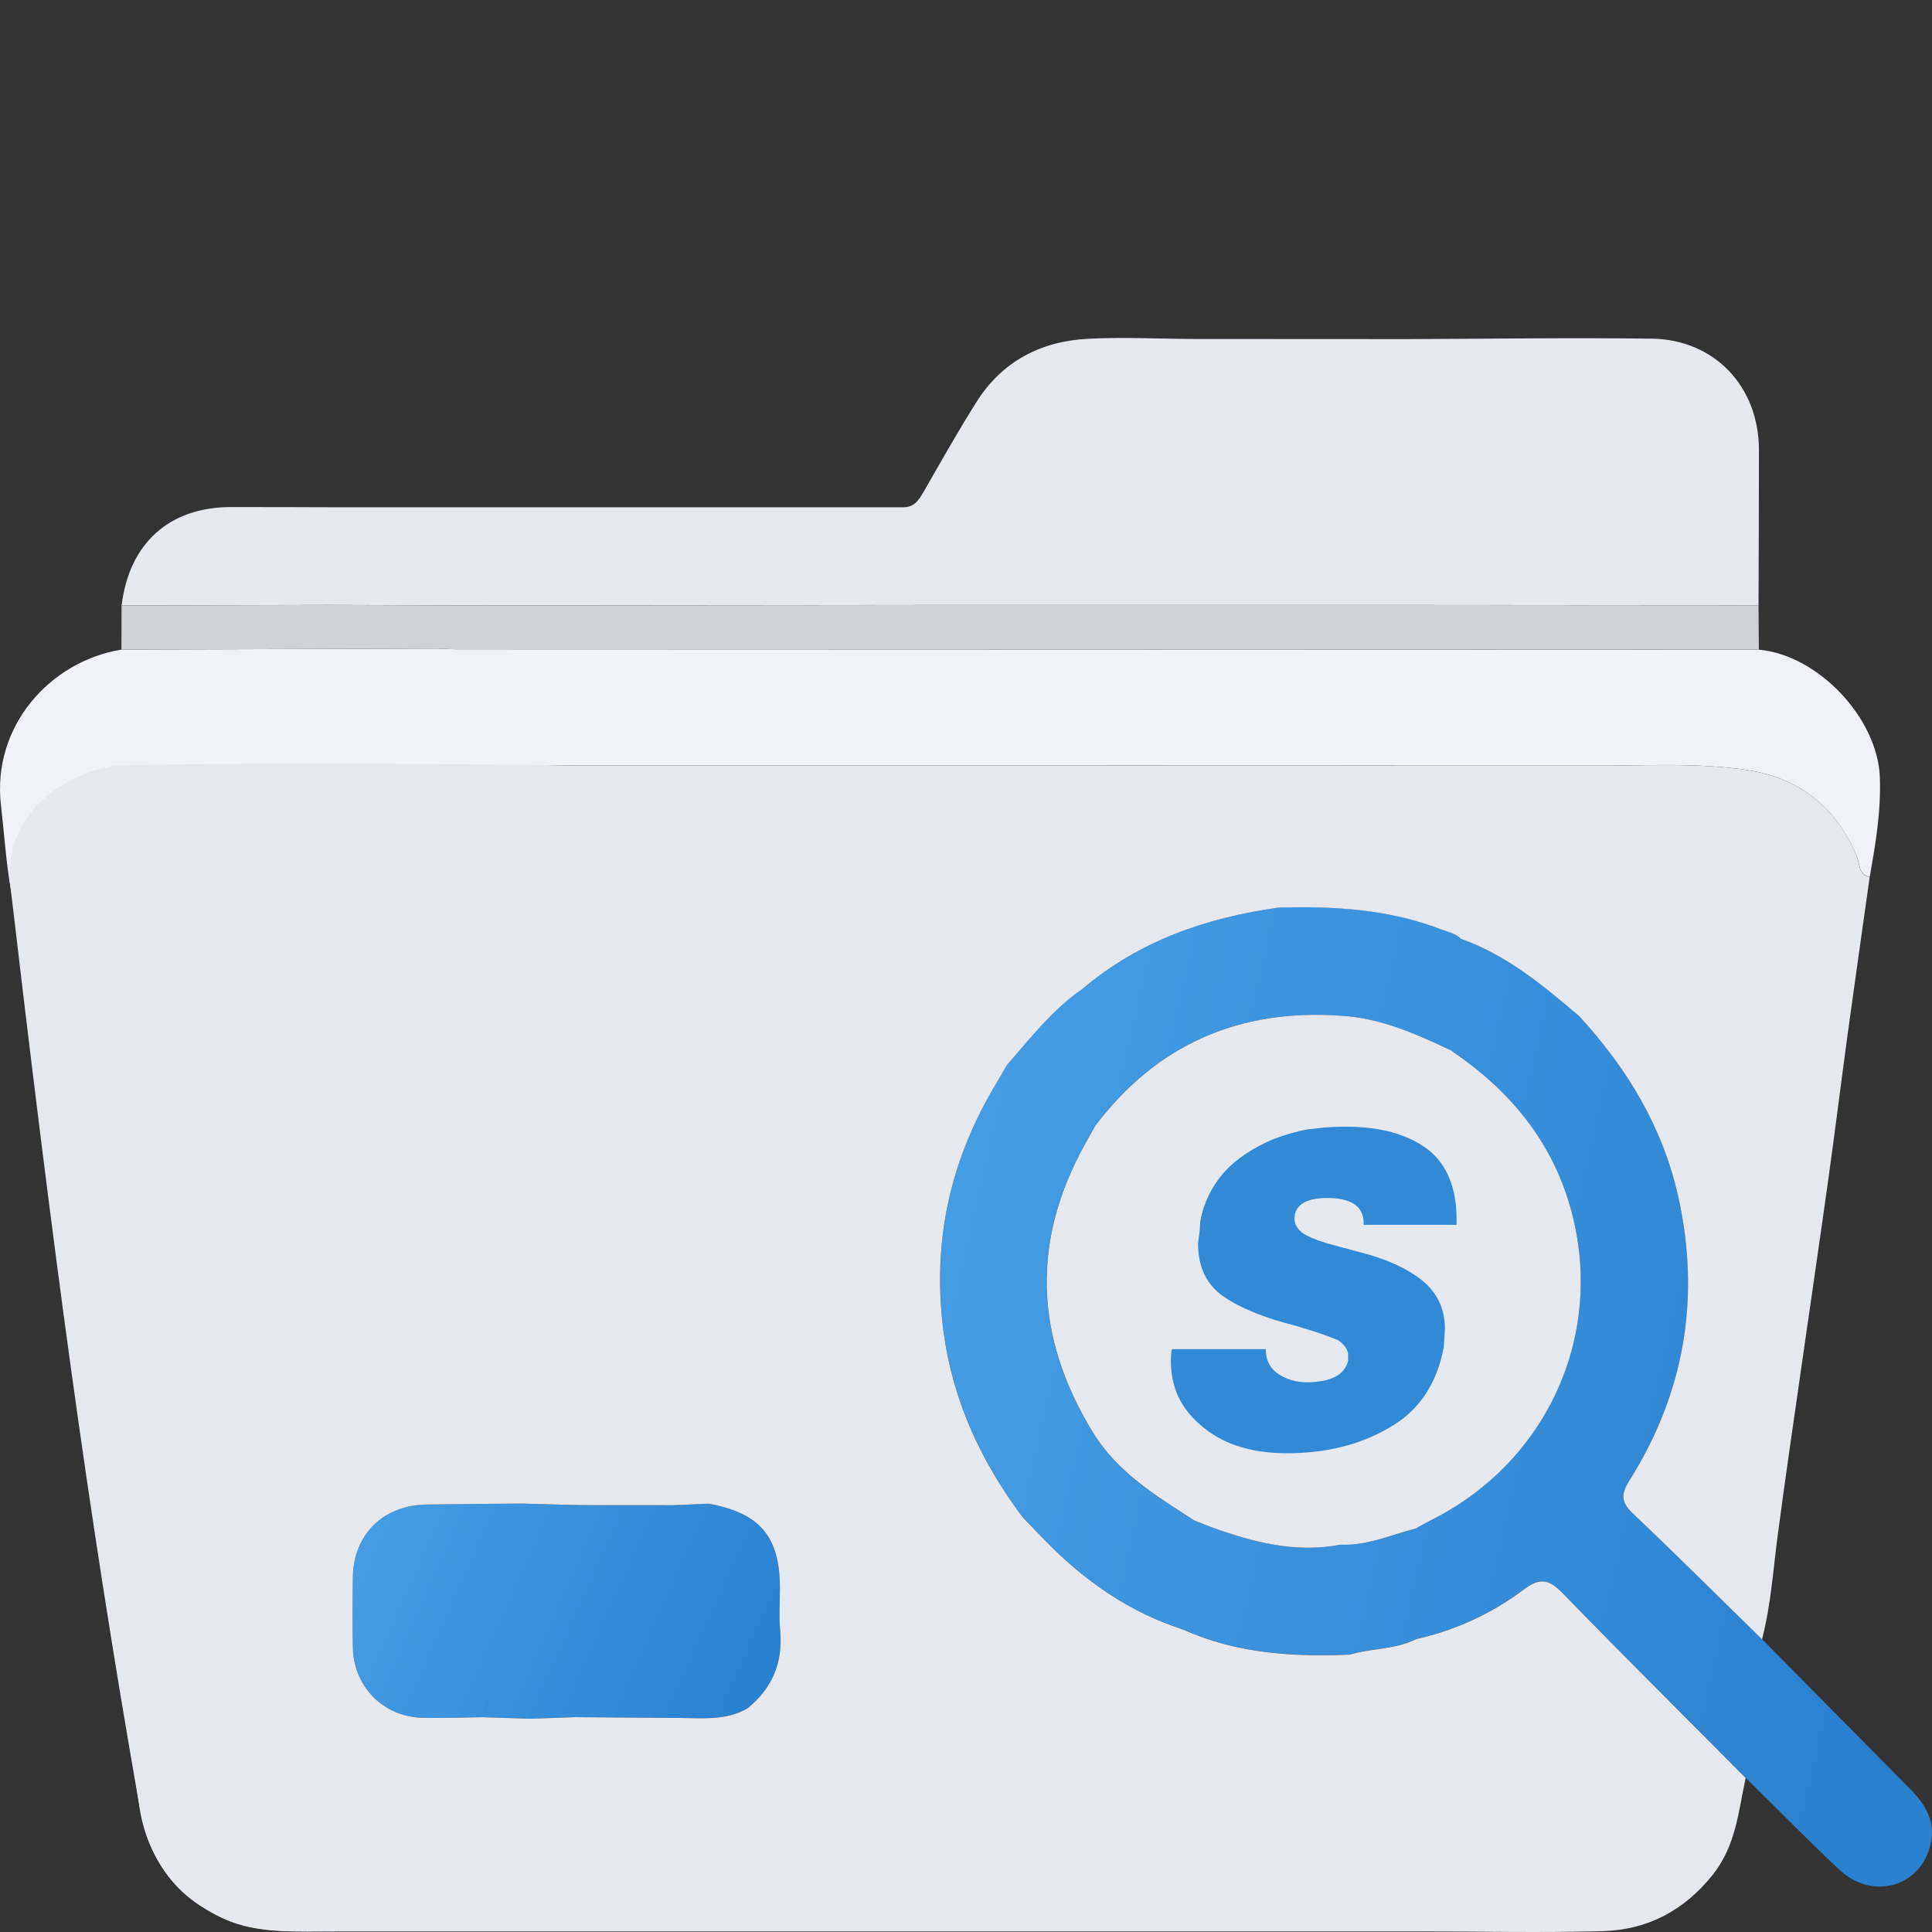
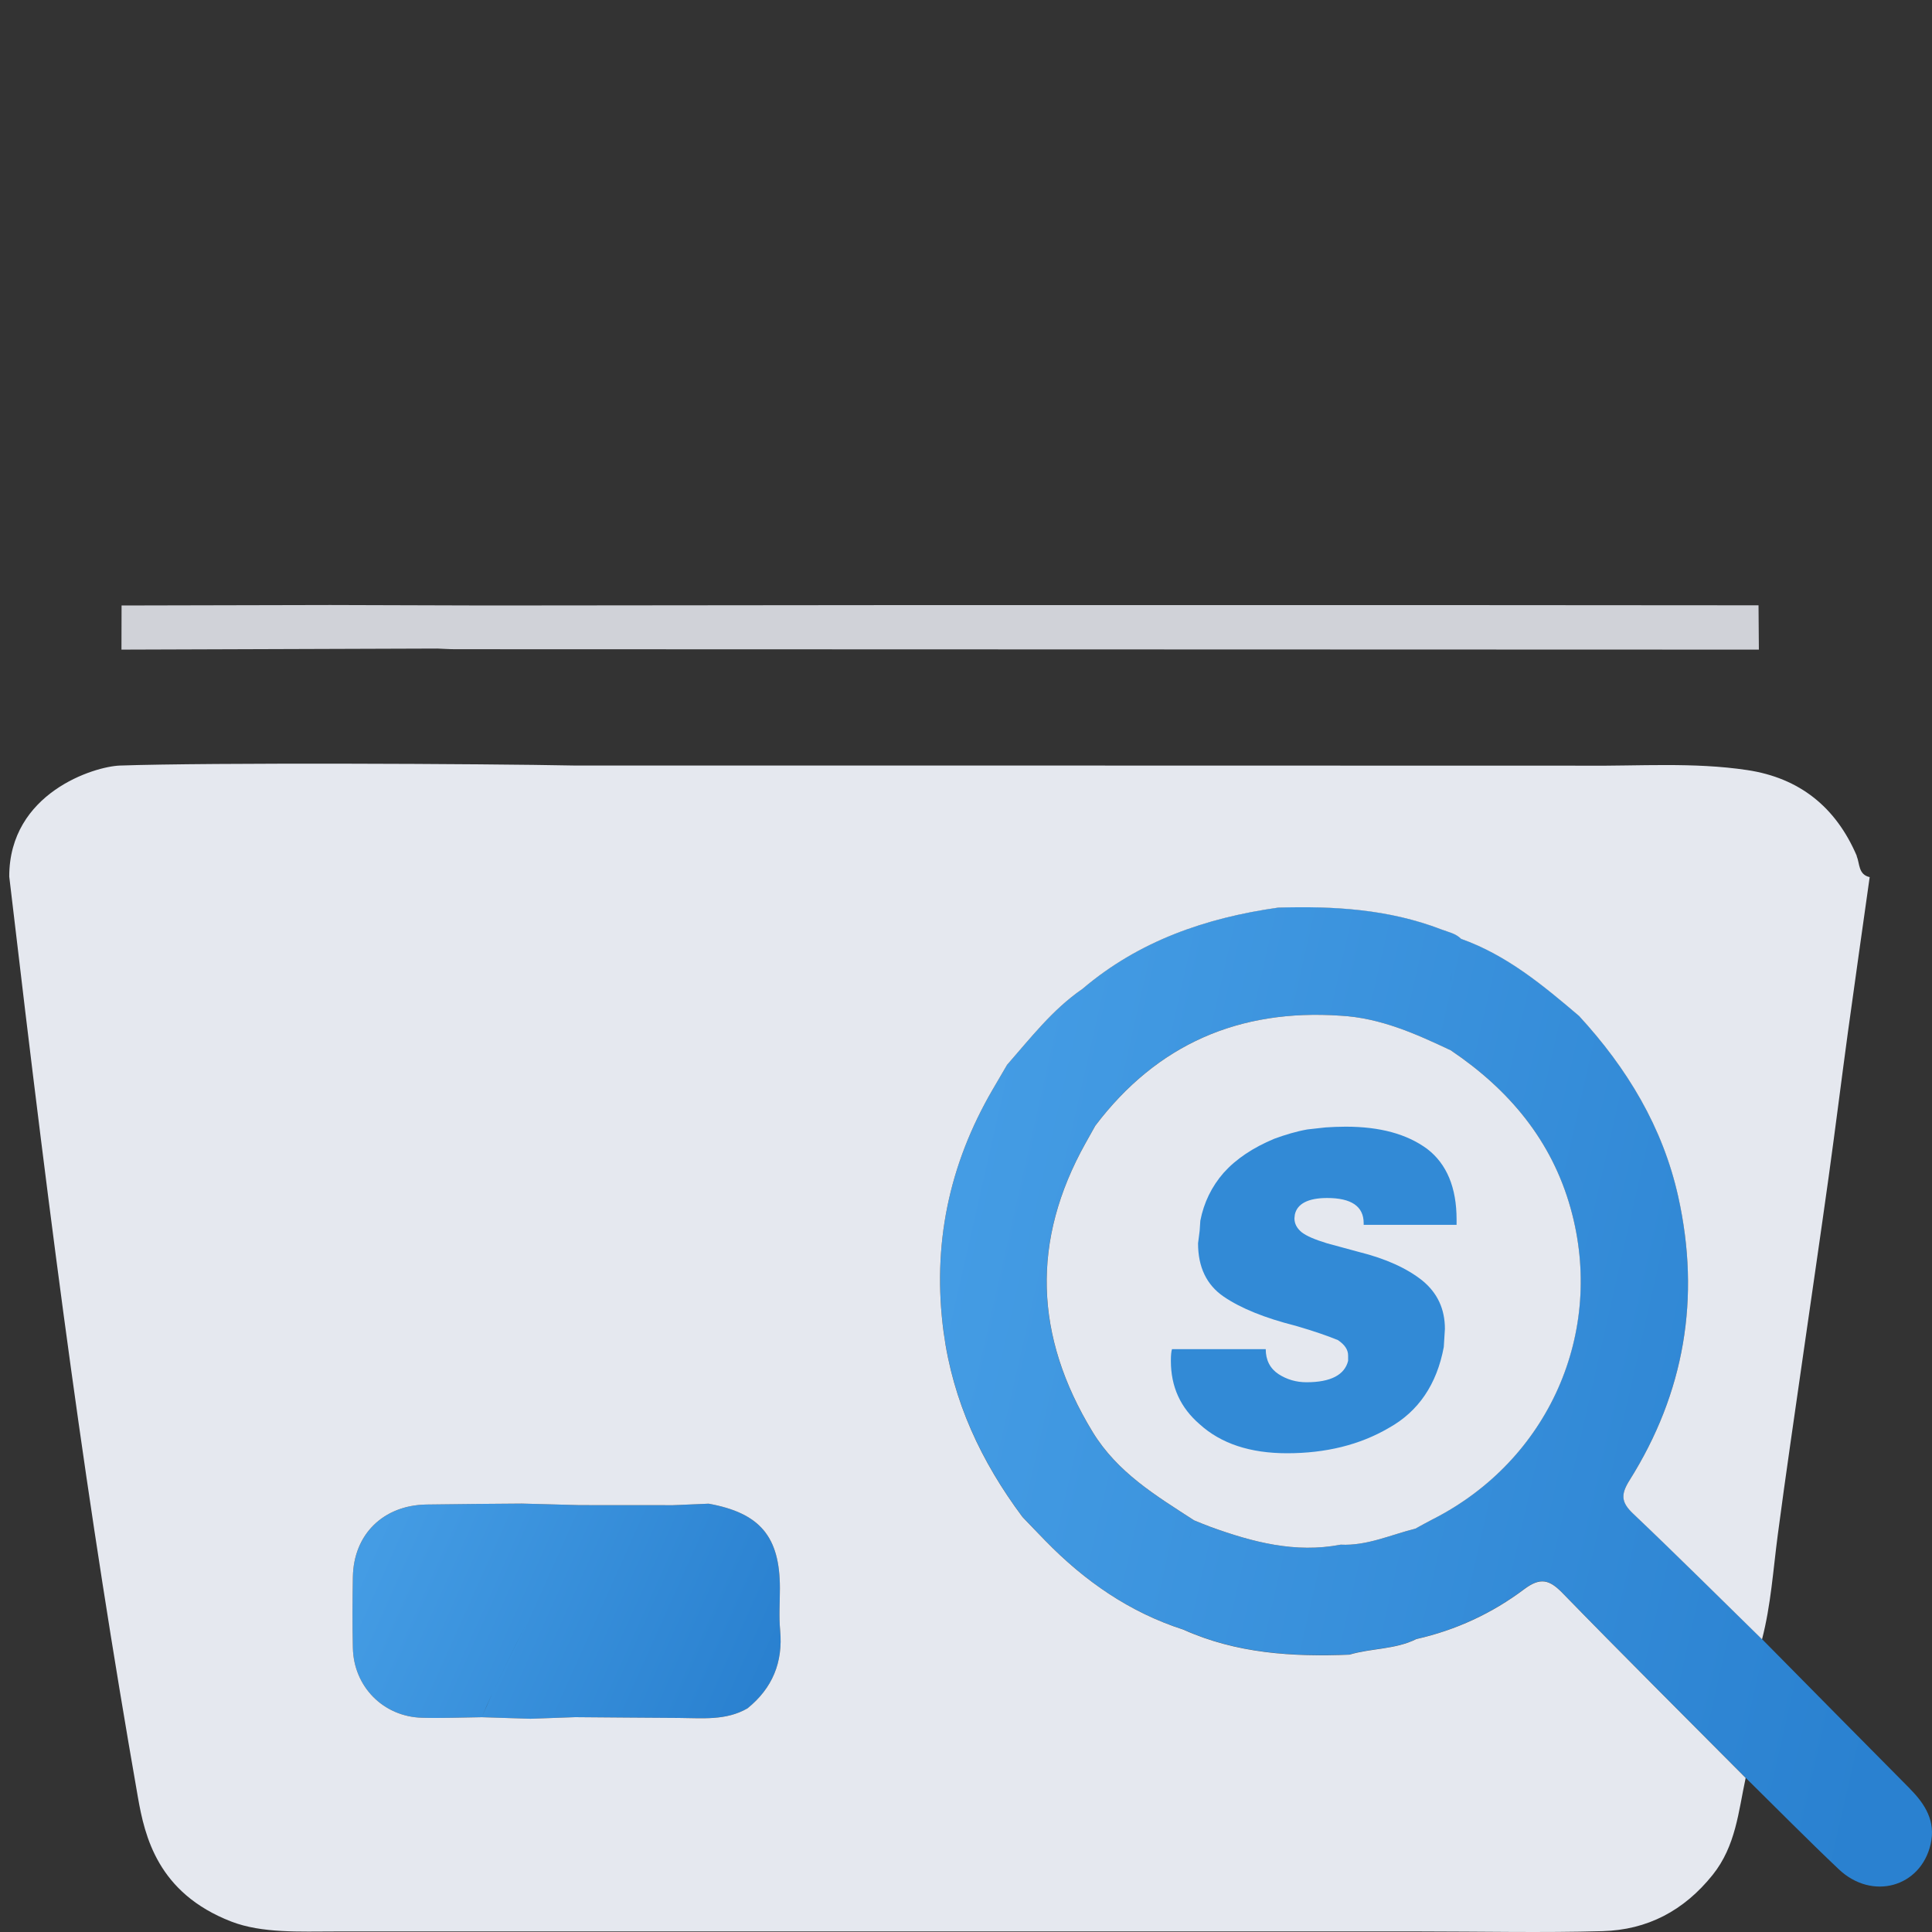
<svg xmlns="http://www.w3.org/2000/svg" width="120" height="120" viewBox="0 0 120 120" fill="none">
  <rect x="0" y="0" width="120" height="120" fill="#333333" stroke="none" />
-   <path d="M20.794 119.958C18.29 119.91 15.771 120.22 13.399 118.924C10.643 117.417 9.084 115.163 8.641 112.112C7.614 105.023 6.605 97.934 5.626 90.837C4.847 85.189 4.193 79.518 3.351 73.877C2.427 67.697 1.777 61.476 0.684 55.318C0.373 53.567 0.266 51.783 0.059 50.013C-0.51 45.111 3.107 41.07 7.54 40.349C14.082 40.327 20.625 40.305 27.171 40.283C27.54 40.298 27.906 40.323 28.275 40.327C55.265 40.338 82.254 40.346 109.243 40.353C112.915 40.678 116.628 44.594 116.761 48.284C116.839 50.405 116.491 52.425 116.133 54.468C115.416 54.309 115.524 53.626 115.324 53.157C114.027 50.128 111.77 48.314 108.516 47.826C105.184 47.328 101.818 47.586 98.468 47.553C92.479 47.553 86.487 47.553 80.499 47.549C74.511 47.549 68.519 47.549 62.531 47.545C57.278 47.545 52.025 47.545 46.776 47.545C43.089 47.545 39.402 47.545 35.719 47.545C30.163 47.431 24.625 47.915 19.08 48.107C17.477 48.162 17.196 48.502 17.196 50.117C17.196 72.533 17.196 94.949 17.196 117.365C17.196 119.138 17.459 119.363 19.302 119.43C19.819 119.448 20.562 119.053 20.791 119.962L20.794 119.958Z" fill="#F0F2F7" />
-   <path d="M102.571 21.036C97.522 20.966 92.468 21.047 87.418 21.062C82.996 21.062 78.57 21.058 74.149 21.055C71.947 21.044 69.742 20.925 67.547 21.044C64.647 21.199 62.246 22.444 60.661 24.952C59.512 26.77 58.46 28.65 57.385 30.515C57.1 31.007 56.827 31.476 56.18 31.506C44.293 31.506 32.408 31.506 20.521 31.506C18.459 31.502 16.398 31.491 14.333 31.494C10.51 31.502 8.023 33.744 7.554 37.605C11.873 37.593 16.195 37.586 20.513 37.575C23.746 37.582 26.974 37.593 30.207 37.605C39.139 37.597 48.072 37.586 57.004 37.579C63.546 37.579 70.089 37.579 76.631 37.579C76.631 37.568 76.624 37.556 76.62 37.545C76.62 37.556 76.627 37.568 76.631 37.579C80.684 37.579 84.74 37.579 88.792 37.579L109.225 37.593C109.236 34.38 109.254 31.166 109.25 27.948C109.25 24.014 106.502 21.088 102.575 21.032L102.571 21.036Z" fill="#E5E8EF" />
  <path d="M109.221 37.597L88.789 37.583C84.737 37.583 80.68 37.583 76.628 37.583C70.085 37.583 63.543 37.583 57.001 37.583C48.068 37.59 39.136 37.601 30.203 37.608C30.063 38.174 29.679 38.38 29.247 38.417C29.679 38.38 30.063 38.177 30.203 37.608C26.971 37.597 23.742 37.59 20.51 37.579C16.192 37.59 11.87 37.601 7.551 37.608C7.551 38.521 7.547 39.437 7.544 40.349C14.086 40.327 20.628 40.305 27.174 40.283C27.544 40.298 27.91 40.324 28.279 40.324C55.268 40.335 82.258 40.342 109.247 40.349C109.24 39.43 109.232 38.51 109.225 37.594L109.221 37.597Z" fill="#D0D2D8" />
  <path d="M48.456 101.258C48.375 100.394 48.441 99.514 48.441 98.643C48.438 95.436 47.2 93.973 44.016 93.397C43.281 93.427 42.545 93.46 41.81 93.489C41.862 93.914 41.596 94.657 41.596 94.657C41.596 94.657 41.862 93.918 41.81 93.489C39.874 93.489 37.939 93.489 36.003 93.486C34.803 93.452 33.605 93.423 32.405 93.39C30.429 93.408 28.452 93.415 26.48 93.449C23.805 93.497 21.969 95.299 21.917 97.945C21.891 99.415 21.884 100.885 21.917 102.355C21.969 104.757 23.805 106.622 26.203 106.692C27.44 106.729 28.681 106.674 29.922 106.659C30.129 106.175 30.344 105.691 30.565 105.215C31.223 103.778 31.925 102.363 32.641 100.952C31.928 102.363 31.223 103.778 30.565 105.215C30.347 105.695 30.133 106.175 29.922 106.659C30.935 106.692 31.947 106.722 32.959 106.755C33.883 106.722 34.806 106.689 35.73 106.655C37.876 106.674 40.022 106.7 42.165 106.703C43.613 106.707 45.087 106.884 46.428 106.109C47.976 104.856 48.641 103.253 48.456 101.258Z" fill="url(#paint0_linear_17071_161791)" />
  <path d="M118.637 111.107C115.567 108.015 112.509 104.912 109.446 101.812C106.783 99.204 104.141 96.57 101.437 94.007C100.695 93.301 100.662 92.817 101.216 91.938C104.633 86.5 105.63 80.604 104.245 74.335C103.284 69.998 101.061 66.334 98.079 63.094C95.841 61.184 93.584 59.307 90.754 58.306C90.451 58.883 90.285 59.466 90.2 60.061C90.285 59.466 90.455 58.883 90.754 58.306C90.418 57.967 89.956 57.885 89.531 57.723C86.258 56.459 82.845 56.264 79.391 56.367C74.906 57.002 70.75 58.428 67.241 61.413C65.382 62.691 64.019 64.461 62.556 66.13C62.254 66.644 61.954 67.157 61.655 67.671C58.936 72.344 57.891 77.339 58.611 82.725C59.184 87.025 60.95 90.782 63.51 94.217C63.986 94.712 64.459 95.211 64.939 95.702C67.37 98.199 70.159 100.143 73.506 101.214C76.797 102.695 80.281 102.909 83.816 102.765C85.183 102.359 86.664 102.451 87.972 101.798C90.429 101.243 92.678 100.198 94.673 98.698C95.678 97.941 96.24 98.107 97.056 98.946C100.809 102.806 104.629 106.604 108.427 110.423C110.351 112.318 112.25 114.247 114.212 116.105C116.28 118.063 119.299 117.221 119.915 114.546C120.241 113.131 119.587 112.071 118.634 111.11L118.637 111.107ZM90.155 60.434C90.133 60.663 90.126 60.896 90.122 61.129C90.122 60.896 90.133 60.663 90.155 60.434ZM73.842 96.319C73.838 96.456 73.835 96.589 73.835 96.725C73.835 96.589 73.835 96.456 73.842 96.319ZM88.999 94.358C88.63 94.546 88.271 94.749 87.909 94.949C86.373 95.329 84.902 96.024 83.266 95.942C80.447 96.485 77.802 95.784 75.187 94.838C74.843 94.712 74.503 94.568 74.163 94.431C74.012 94.864 73.923 95.299 73.879 95.735C73.923 95.296 74.012 94.864 74.163 94.431C71.799 92.898 69.402 91.469 67.854 88.927C64.241 82.998 64.038 77.058 67.425 70.996C67.625 70.637 67.828 70.279 68.028 69.921C71.855 64.86 76.964 62.651 83.262 63.087C85.737 63.223 87.943 64.213 90.133 65.251C93.717 67.675 96.369 70.815 97.551 75.048C99.705 82.762 96.177 90.7 88.999 94.354V94.358Z" fill="url(#paint1_linear_17071_161791)" />
  <path d="M115.328 53.161C114.031 50.131 111.774 48.318 108.519 47.83C105.187 47.331 101.822 47.59 98.471 47.557C98.471 52.23 98.471 56.903 98.46 61.58C98.475 56.907 98.471 52.233 98.471 47.557C92.483 47.557 86.491 47.557 80.503 47.553C74.515 47.553 68.523 47.553 62.535 47.549C57.282 47.549 52.029 47.549 46.779 47.549C43.092 47.549 39.406 47.549 35.722 47.549C30.166 47.435 12.997 47.357 7.452 47.55C5.849 47.605 0.574 49.247 0.574 54.443C3.313 77.807 5.394 93.49 8.562 111.611C8.989 114.057 9.794 117.582 14.367 119.352C16.275 120.089 18.628 119.966 20.794 119.966C25.863 119.966 30.931 119.966 35.996 119.966C40.88 119.966 45.763 119.966 50.647 119.966C55.808 119.966 60.968 119.966 66.125 119.966H88.239C92.007 119.966 95.775 120.054 99.539 119.947C102.317 119.869 104.585 118.687 106.377 116.452C107.821 114.646 107.976 112.514 108.427 110.431C104.633 106.611 100.813 102.814 97.056 98.953C96.24 98.115 95.679 97.952 94.674 98.706C92.679 100.206 90.429 101.251 87.973 101.805C86.665 102.459 85.18 102.367 83.817 102.773C80.281 102.917 76.798 102.703 73.506 101.221C70.159 100.146 67.37 98.203 64.94 95.71C64.459 95.218 63.986 94.72 63.51 94.225C60.946 90.789 59.184 87.036 58.608 82.732C57.891 77.346 58.933 72.352 61.652 67.679C61.951 67.165 62.254 66.652 62.553 66.138C64.016 64.468 65.379 62.699 67.237 61.421C70.747 58.436 74.903 57.01 79.387 56.374C82.841 56.271 86.255 56.467 89.528 57.73C89.953 57.893 90.414 57.974 90.751 58.314C93.58 59.319 95.837 61.195 98.076 63.102C101.057 66.341 103.281 70.006 104.242 74.343C105.631 80.612 104.63 86.508 101.212 91.945C100.658 92.828 100.692 93.309 101.434 94.014C104.138 96.582 106.779 99.212 109.443 101.82C109.997 99.688 110.134 97.494 110.422 95.322C110.917 91.565 111.475 87.815 112.01 84.062C112.535 80.401 113.074 76.74 113.584 73.079C113.998 70.095 114.371 67.102 114.777 64.114C115.217 60.9 115.679 57.693 116.129 54.479C115.413 54.321 115.52 53.637 115.32 53.168L115.328 53.161ZM46.668 48.111C46.605 48.192 46.52 48.251 46.421 48.292C46.524 48.251 46.609 48.192 46.668 48.111ZM46.428 106.109C45.087 106.885 43.613 106.711 42.165 106.704C40.019 106.696 37.873 106.67 35.73 106.656C34.806 106.689 33.883 106.722 32.959 106.755C31.947 106.722 30.935 106.692 29.923 106.659C28.681 106.674 27.44 106.729 26.203 106.692C23.805 106.622 21.969 104.757 21.918 102.356C21.884 100.885 21.892 99.415 21.918 97.945C21.965 95.303 23.802 93.497 26.48 93.449C28.456 93.416 30.433 93.408 32.405 93.39C33.606 93.423 34.803 93.453 36.003 93.486C37.939 93.486 39.875 93.486 41.81 93.49C42.546 93.46 43.281 93.427 44.016 93.397C47.2 93.974 48.438 95.436 48.441 98.643C48.441 99.515 48.375 100.394 48.456 101.258C48.641 103.253 47.976 104.856 46.428 106.109C46.69 106.29 46.775 106.515 46.798 106.755C46.809 106.877 46.801 106.999 46.798 107.125C46.805 106.999 46.812 106.877 46.798 106.755C46.775 106.515 46.69 106.286 46.428 106.109Z" fill="#E5E8EF" />
  <path d="M90.137 65.251C87.946 64.213 85.741 63.223 83.266 63.087C76.971 62.651 71.862 64.86 68.031 69.921C67.832 70.279 67.629 70.637 67.429 70.996C64.041 77.058 64.245 82.994 67.858 88.927C69.405 91.469 71.803 92.898 74.167 94.431C74.507 94.568 74.847 94.712 75.191 94.838C77.802 95.783 80.451 96.485 83.269 95.942C84.906 96.023 86.376 95.329 87.913 94.948C88.275 94.749 88.637 94.546 89.003 94.358C96.184 90.704 99.712 82.765 97.555 75.052C96.373 70.818 93.72 67.678 90.137 65.255V65.251Z" fill="#E5E8EF" />
  <path d="M88.633 71.352C87.381 70.437 85.718 69.98 83.588 69.98C83.129 69.98 82.719 70.001 82.331 70.026C81.926 70.077 81.565 70.105 81.204 70.151C80.497 70.277 79.825 70.483 79.151 70.729C77.823 71.283 76.776 71.983 76.005 72.842C75.258 73.695 74.773 74.699 74.555 75.818L74.513 76.442L74.413 77.226C74.413 78.707 74.947 79.811 76.005 80.535C77.071 81.263 78.568 81.866 80.475 82.347C81.662 82.691 82.527 83 83.105 83.238C83.518 83.522 83.734 83.823 83.734 84.196V84.523C83.518 85.402 82.646 85.854 81.151 85.854C80.497 85.854 79.922 85.678 79.415 85.351C78.885 85.003 78.617 84.477 78.617 83.797H72.796C72.752 83.925 72.725 84.15 72.725 84.523C72.725 86.138 73.32 87.433 74.513 88.463C75.839 89.666 77.649 90.264 79.941 90.264C82.331 90.264 84.459 89.75 86.272 88.685C88.1 87.666 89.243 85.987 89.676 83.667L89.746 82.54C89.746 81.314 89.289 80.312 88.348 79.541C87.405 78.785 86.079 78.176 84.387 77.757L82.431 77.226C81.681 76.996 81.151 76.776 80.839 76.529C80.546 76.281 80.4 76 80.4 75.673L80.425 75.44C80.567 74.768 81.251 74.41 82.431 74.41C83.924 74.41 84.7 74.922 84.7 75.969V76.076H90.471V75.747C90.471 73.772 89.866 72.29 88.633 71.352Z" fill="#328AD6" />
  <defs>
    <linearGradient id="paint0_linear_17071_161791" x1="22.88" y1="96.332" x2="46.154" y2="106.755" gradientUnits="userSpaceOnUse">
      <stop stop-color="#449CE4" />
      <stop offset="1" stop-color="#2A81D0" />
    </linearGradient>
    <linearGradient id="paint1_linear_17071_161791" x1="60.671" y1="69.738" x2="122.212" y2="83.767" gradientUnits="userSpaceOnUse">
      <stop stop-color="#449CE4" />
      <stop offset="1" stop-color="#2A81D0" />
    </linearGradient>
  </defs>
</svg>